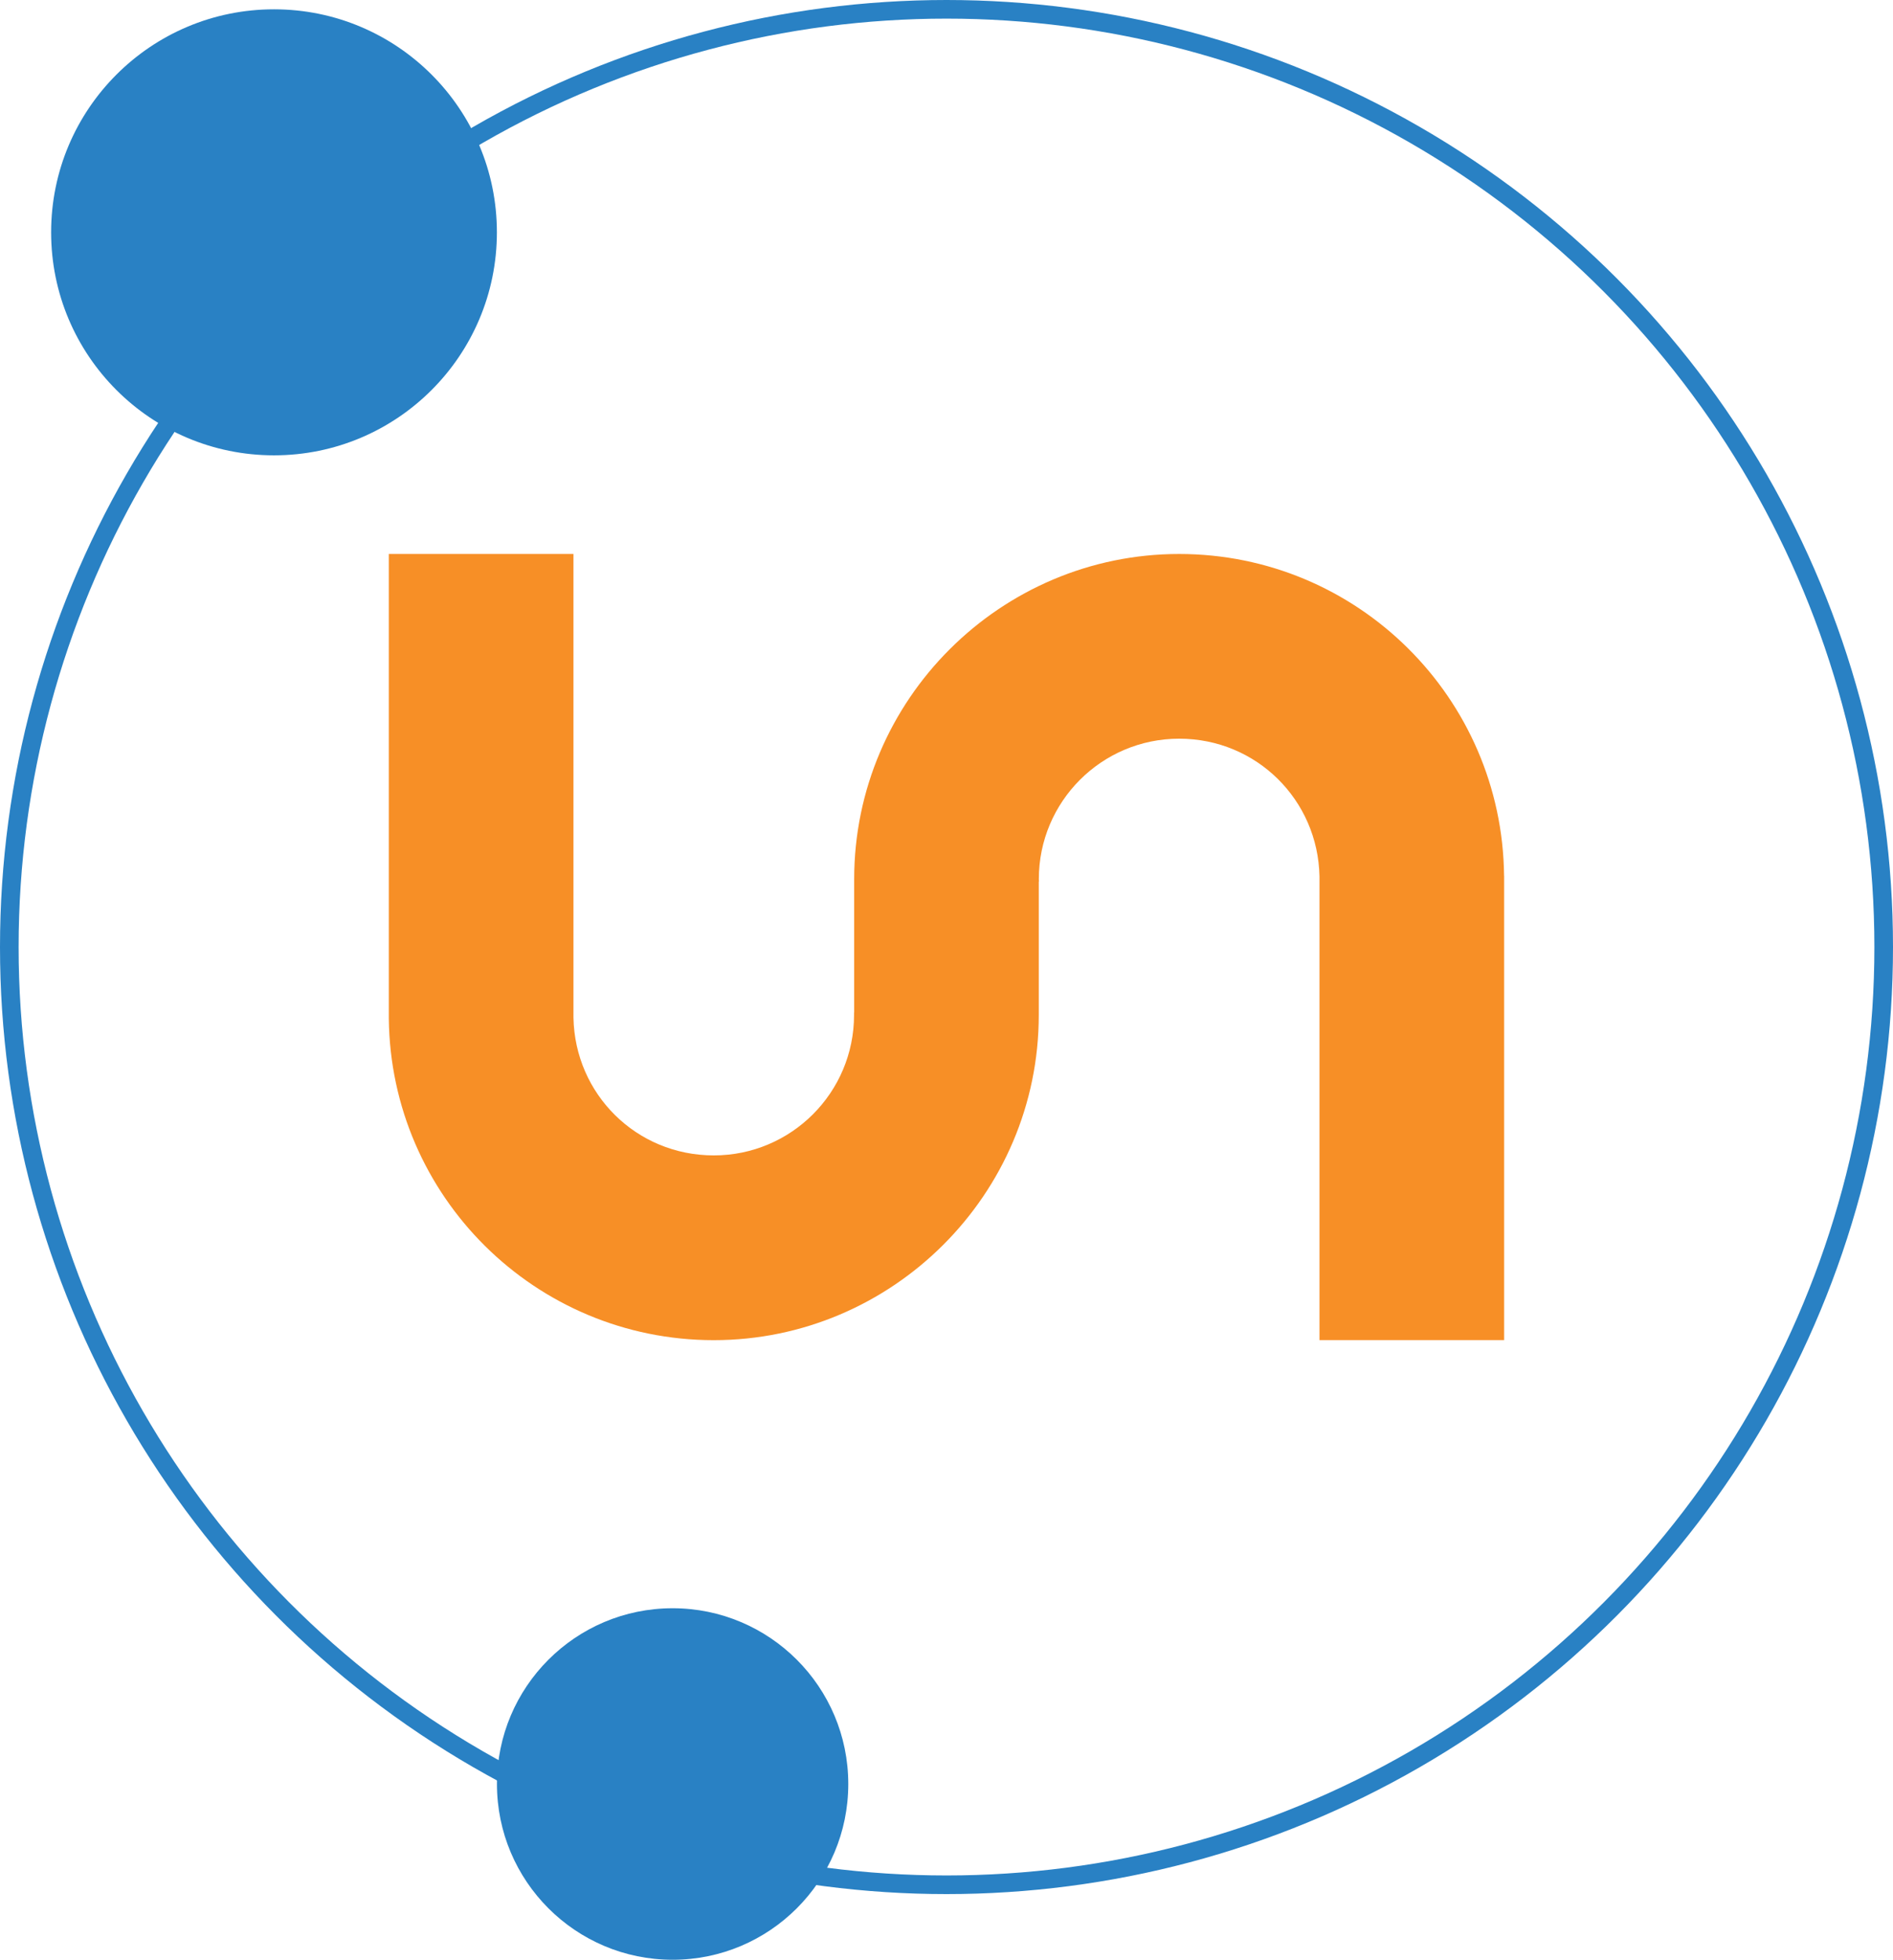
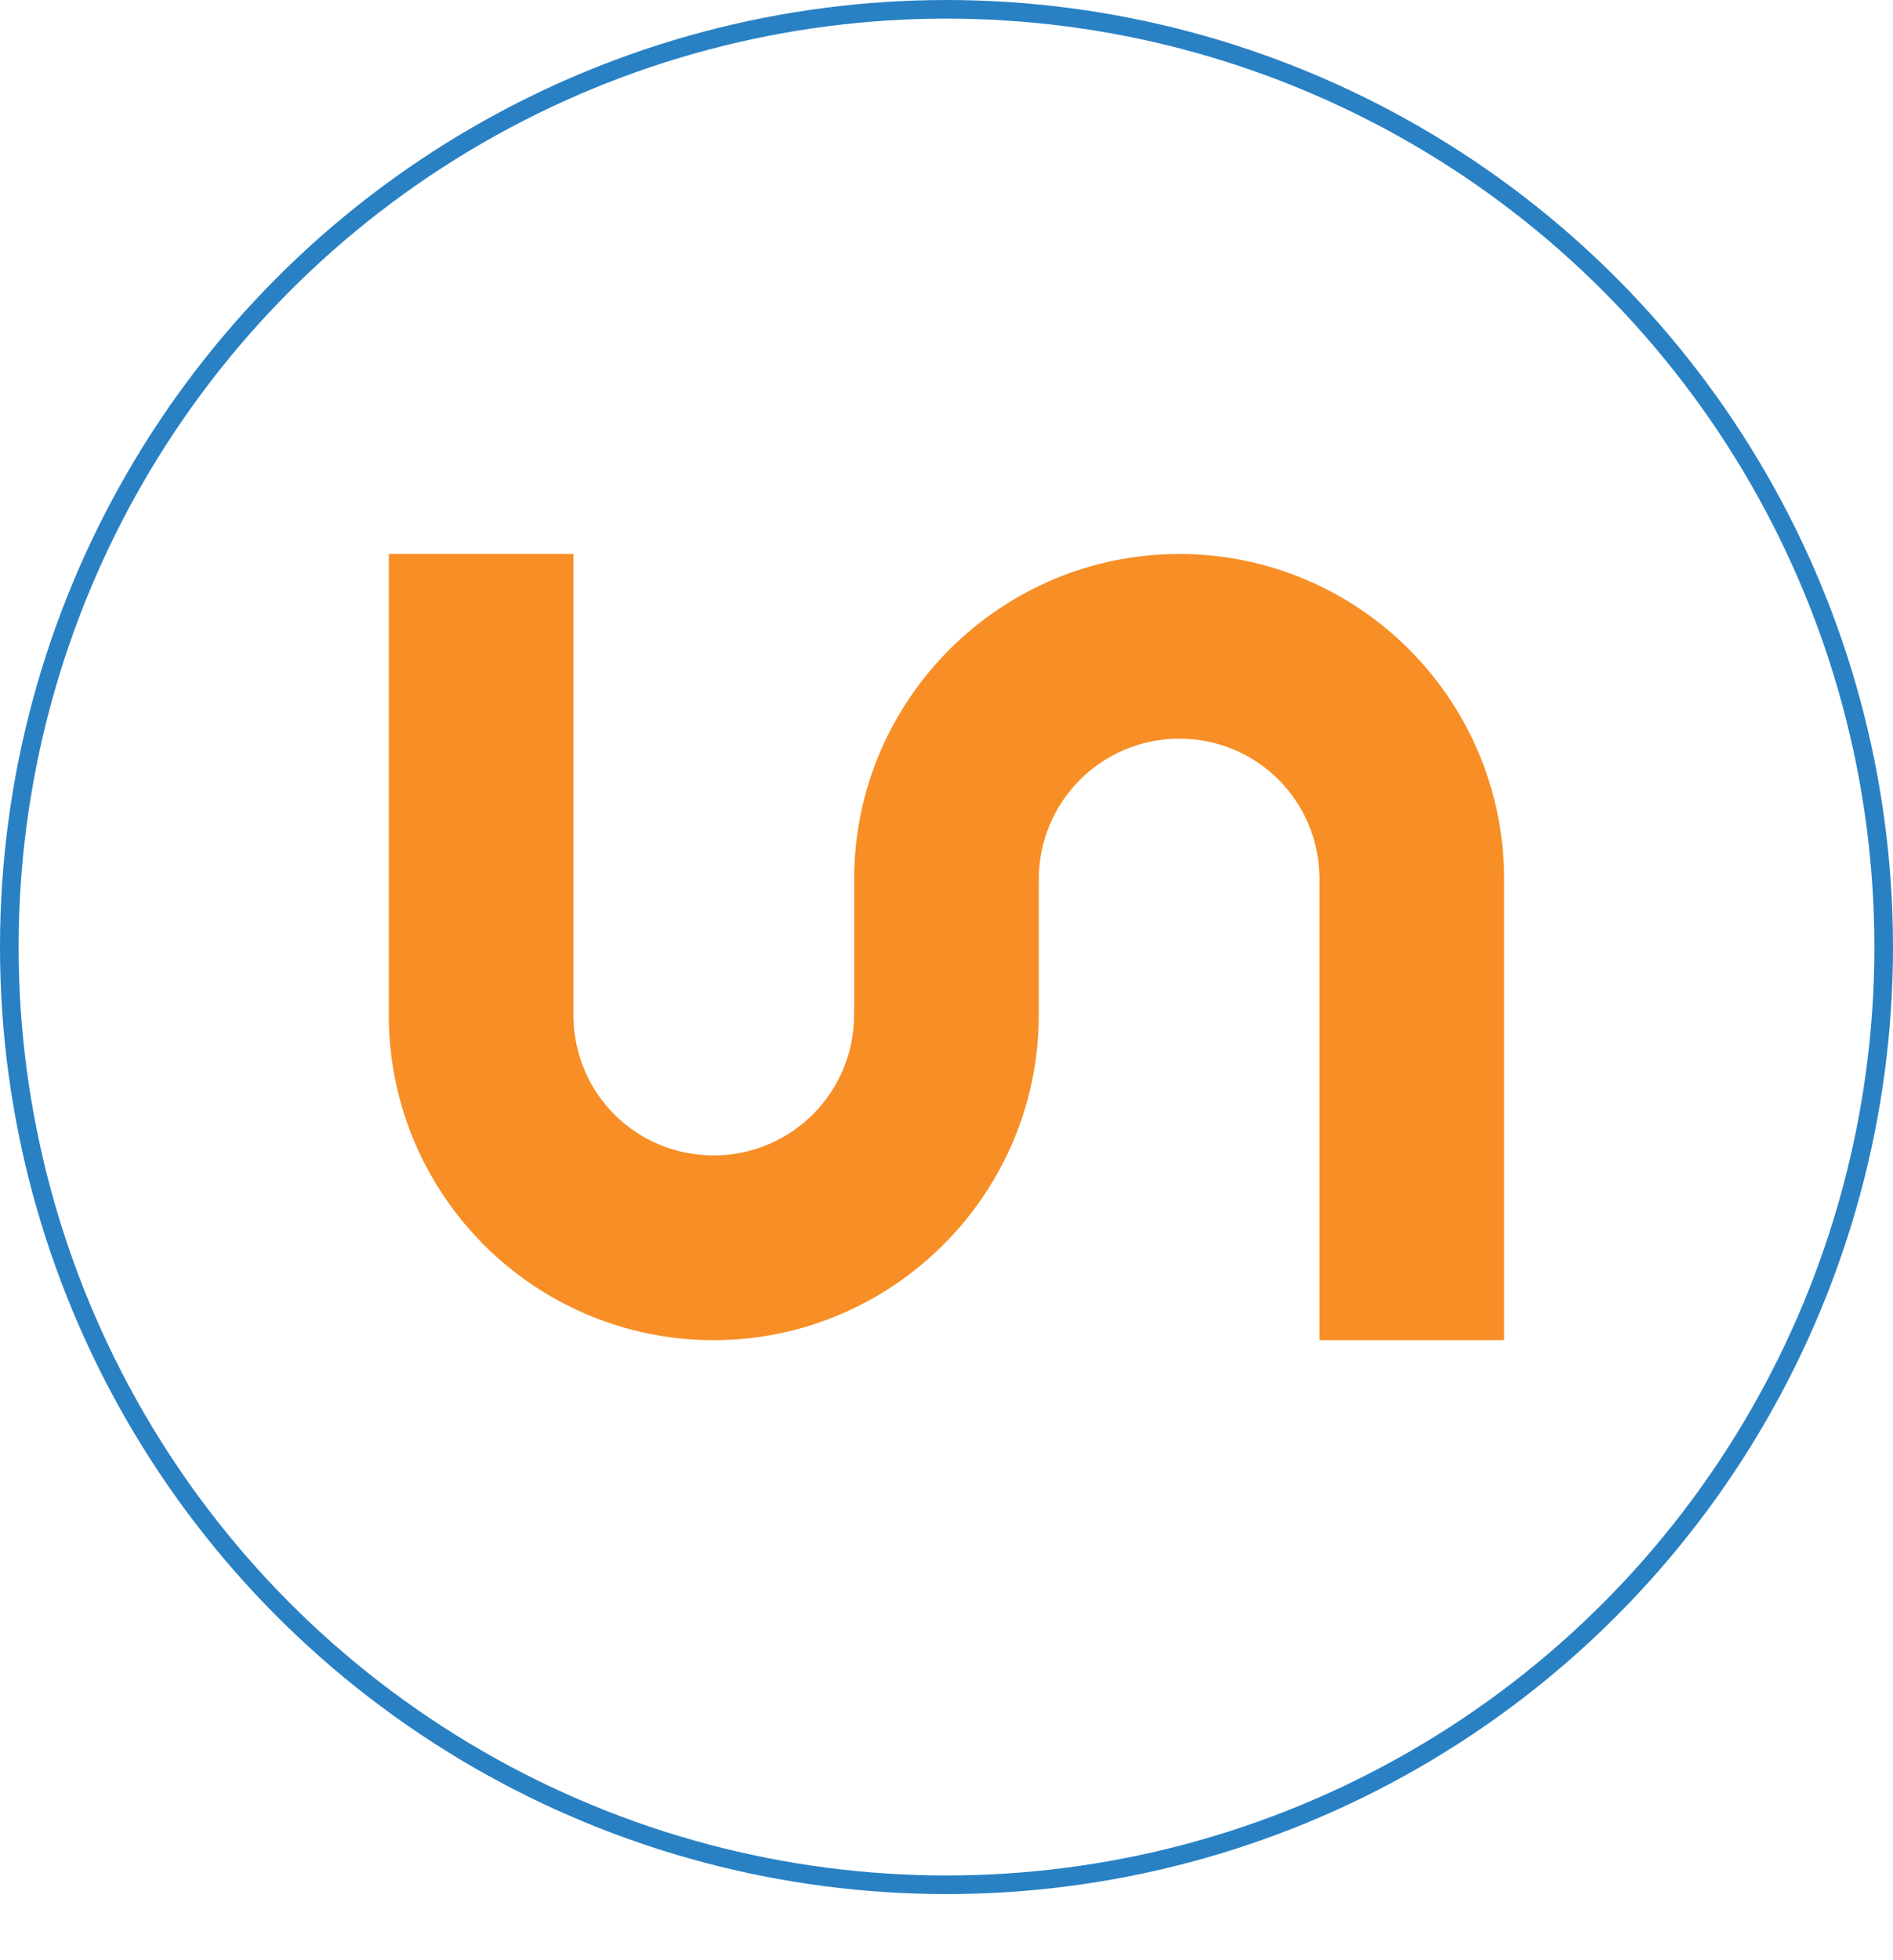
<svg xmlns="http://www.w3.org/2000/svg" id="Layer_2" data-name="Layer 2" viewBox="0 0 305.08 315.66">
  <defs>
    <style>      .cls-1 {        fill: #2981c4;      }      .cls-2 {        fill: #f78f26;      }      .cls-3 {        fill: none;        stroke: #2981c4;        stroke-miterlimit: 10;        stroke-width: 3px;      }    </style>
  </defs>
  <g id="Layer_1-2" data-name="Layer 1">
    <g>
      <path class="cls-2" d="M242.4,141.07c-.29-28.68-23.62-51.84-52.37-51.84s-52.37,23.45-52.37,52.38c0,.21,0,.43,0,.65h0v20.83h-.02v.39c0,12.5-10.12,22.62-22.61,22.62s-22.38-9.89-22.61-22.18v-74.69h-29.76v74.79c.29,28.68,23.62,51.84,52.37,51.84s52.38-23.45,52.38-52.38c0-.21,0-.43,0-.65v-20.83h.03l-.02-.4c0-12.5,10.14-22.62,22.62-22.62s22.38,9.9,22.61,22.19v74.68h29.76v-74.78h0Z" />
      <circle class="cls-3" cx="152.54" cy="152.54" r="151.04" />
-       <circle class="cls-1" cx="108.4" cy="287.35" r="28.31" />
-       <circle class="cls-1" cx="44.16" cy="37.42" r="35.92" />
    </g>
  </g>
</svg>